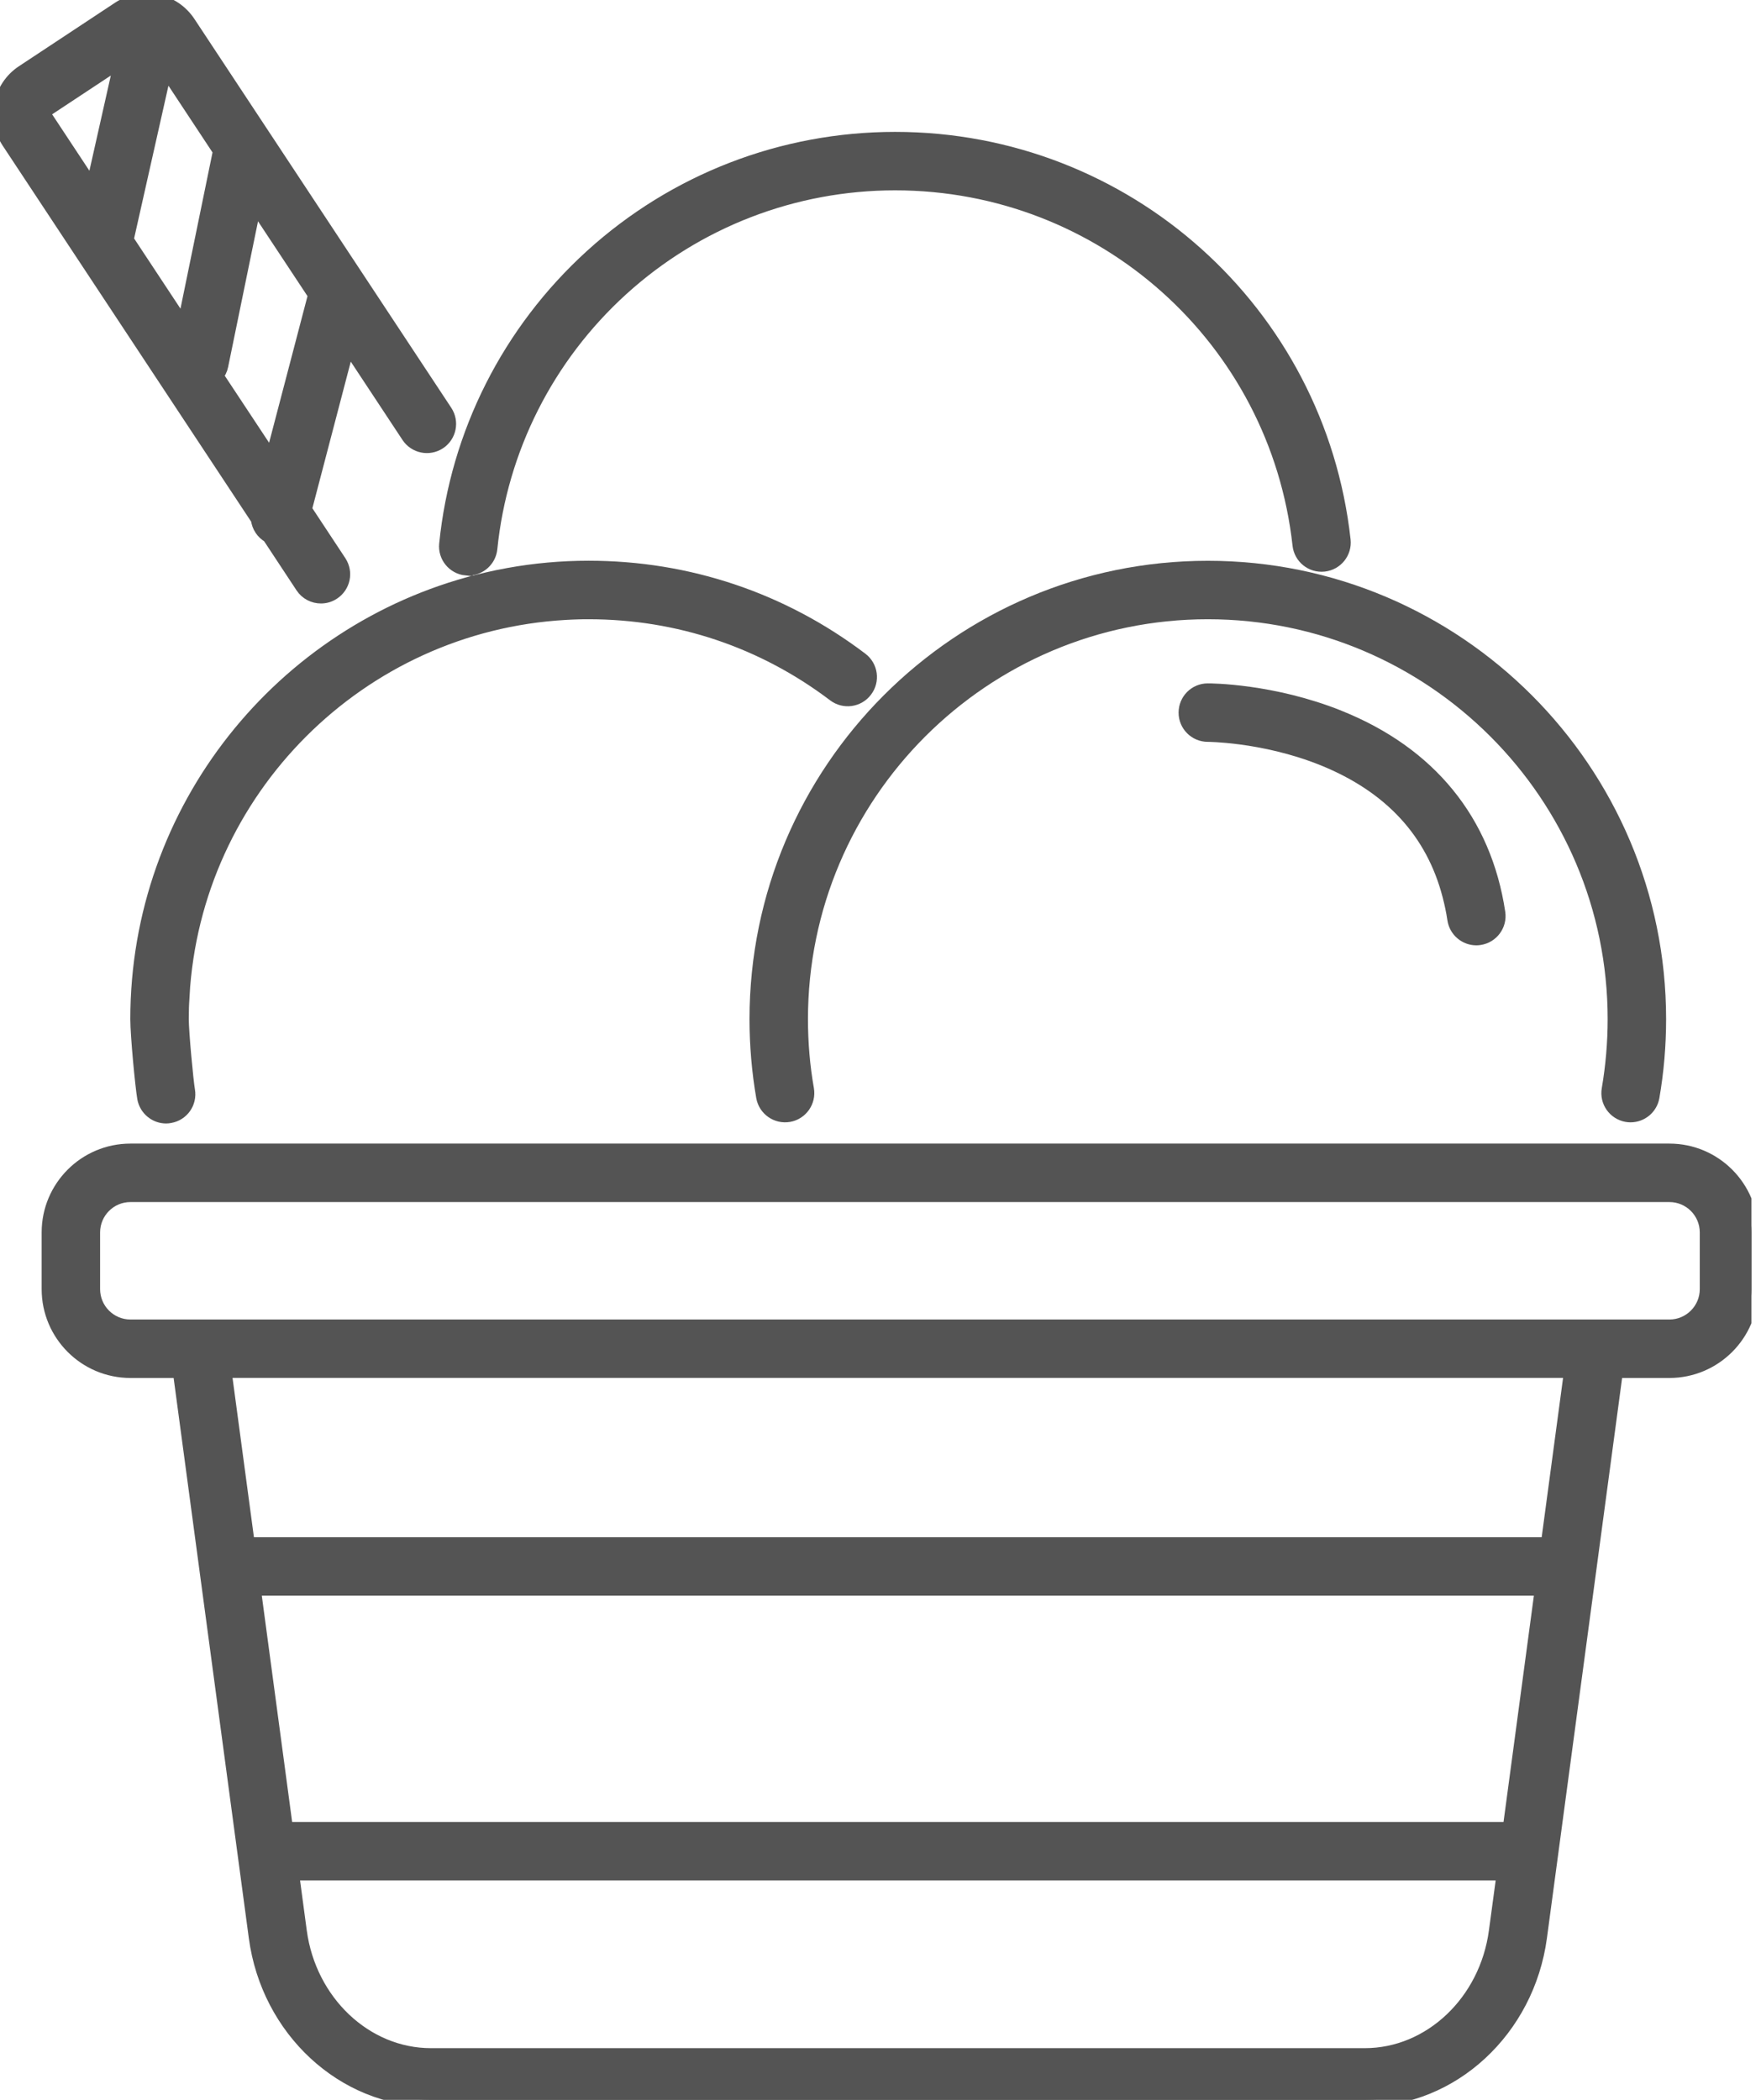
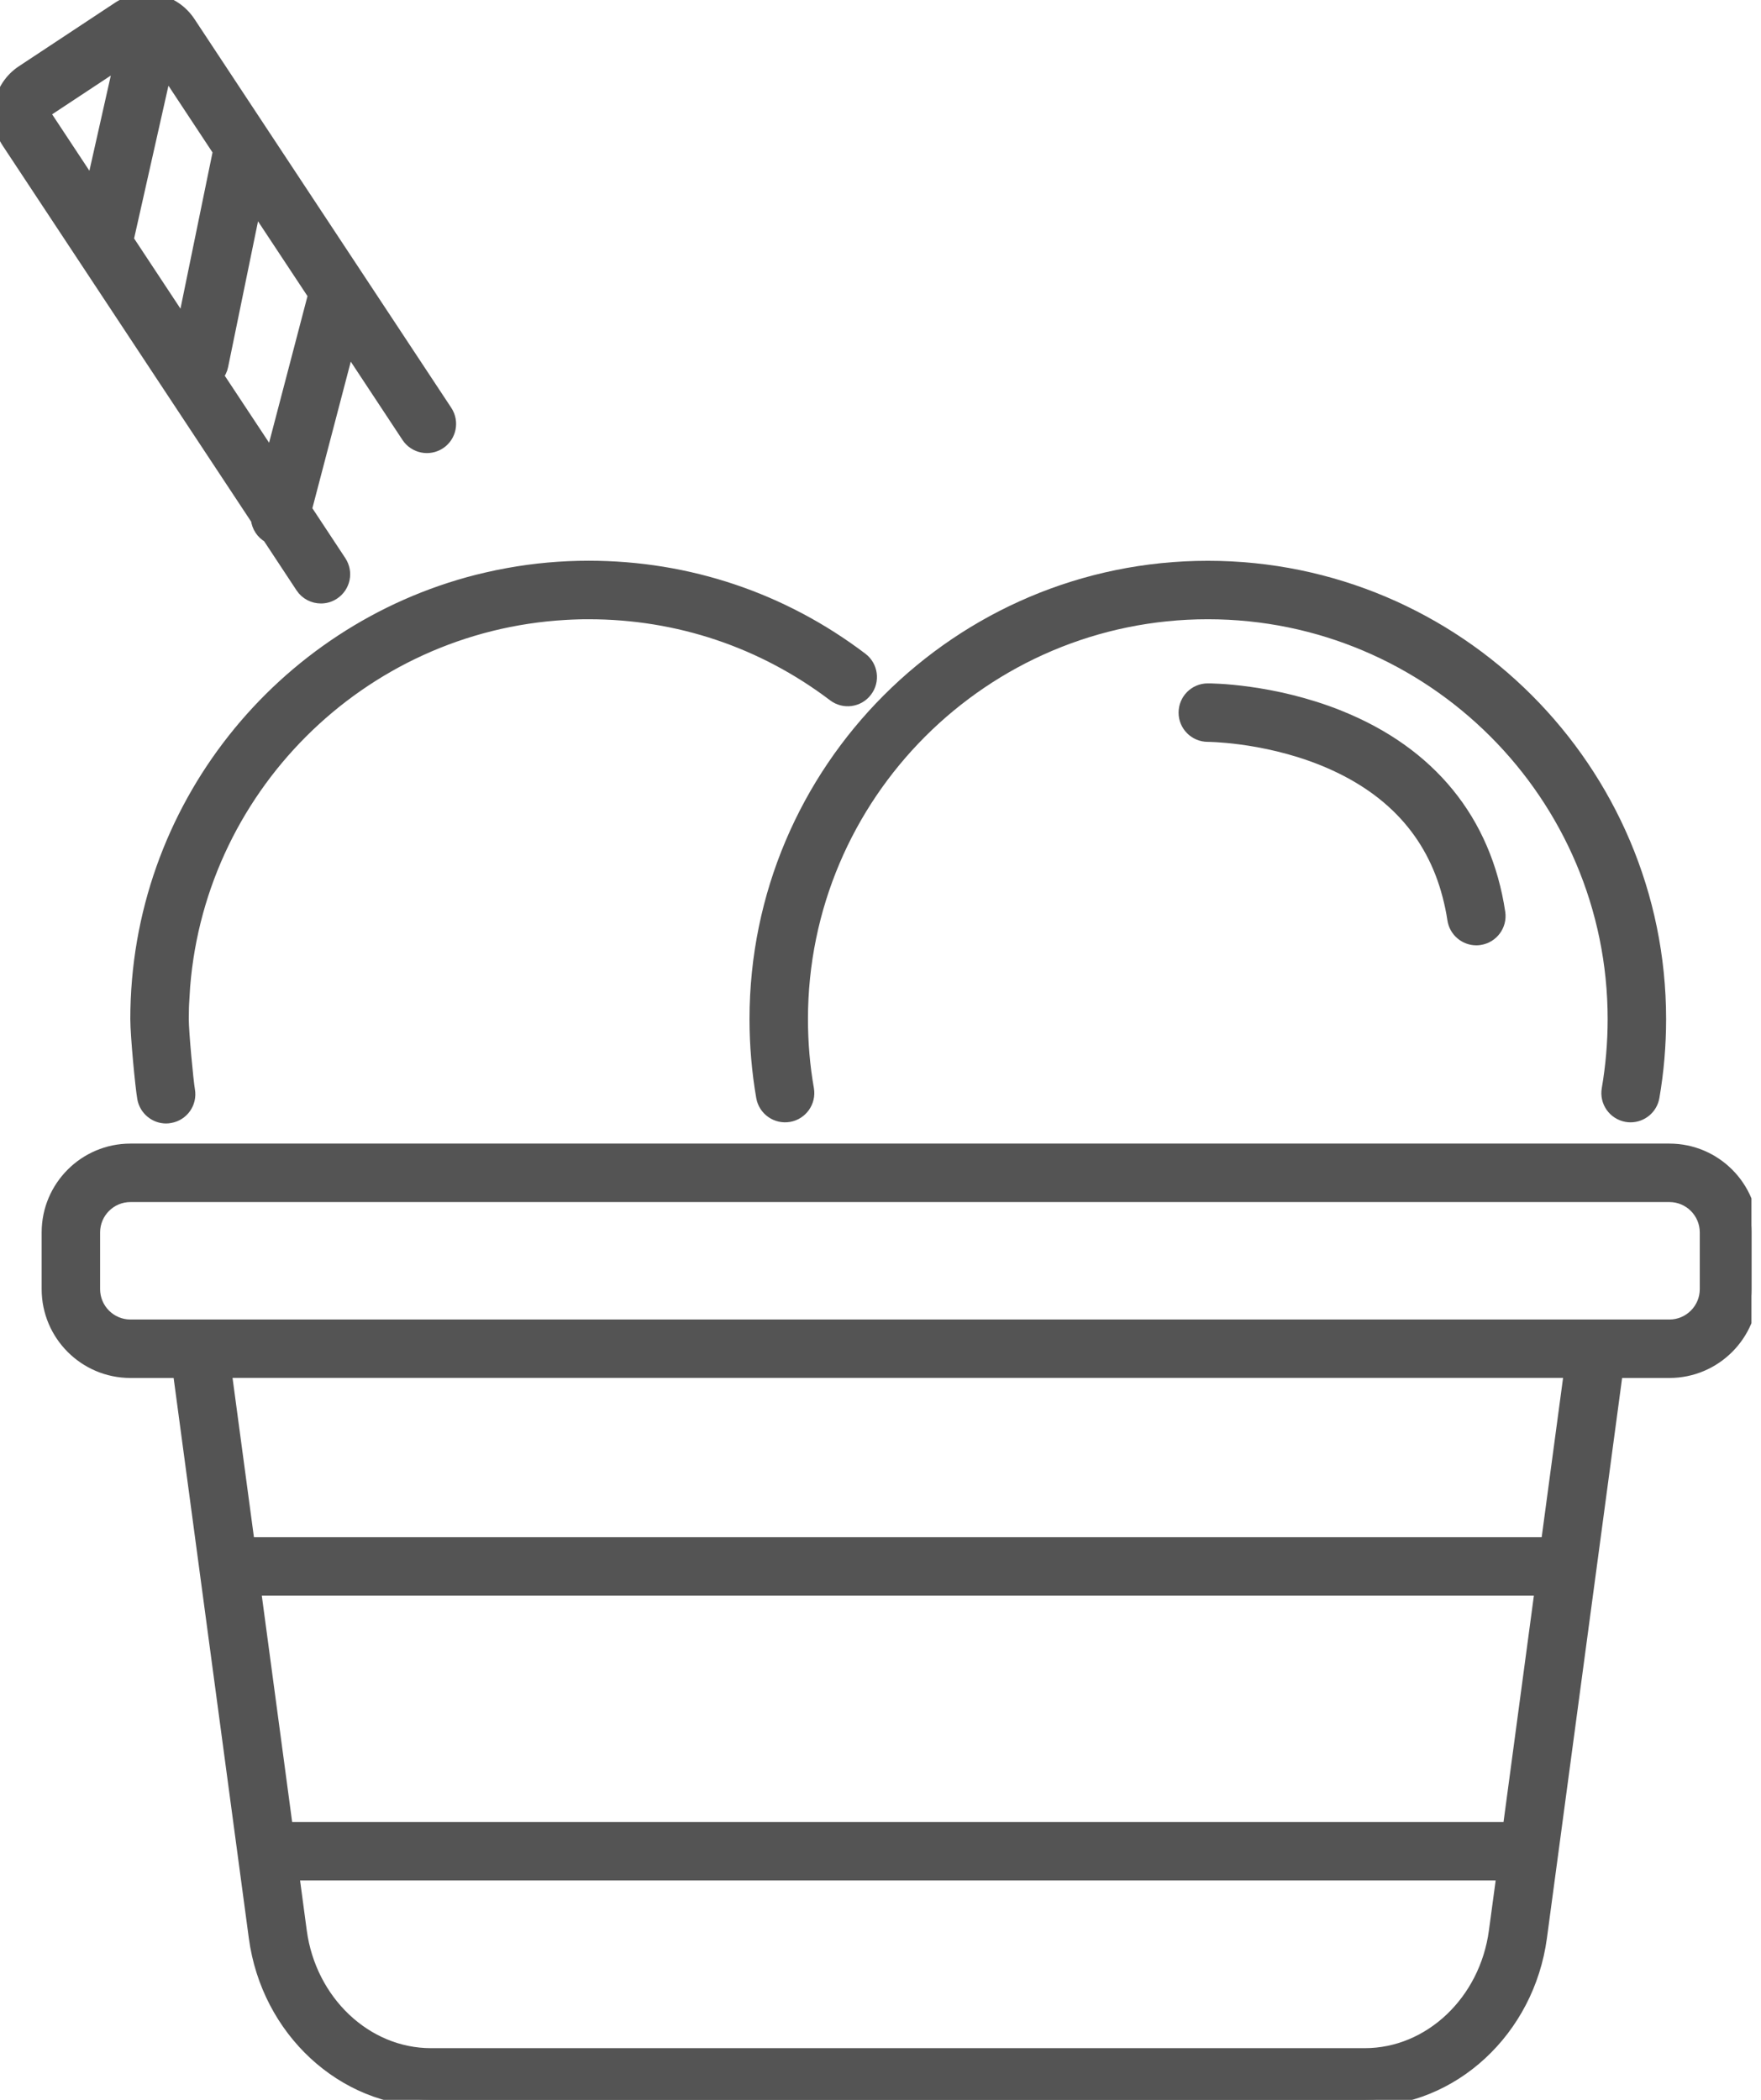
<svg xmlns="http://www.w3.org/2000/svg" width="26" height="31" viewBox="0 0 26 31" fill="none">
  <g clip-path="url(#clip0_588_2901)">
-     <path d="M6.88 8.395C6.891 8.396 6.902 8.397 6.914 8.397C7.081 8.397 7.226 8.269 7.243 8.099C7.393 6.628 8.08 5.268 9.179 4.269C10.286 3.264 11.719 2.71 13.216 2.71C16.281 2.71 18.847 5.004 19.183 8.046C19.203 8.228 19.366 8.359 19.548 8.339C19.73 8.319 19.861 8.155 19.841 7.974C19.468 4.595 16.62 2.047 13.216 2.047C11.554 2.047 9.962 2.662 8.733 3.779C7.513 4.888 6.749 6.399 6.584 8.033C6.565 8.215 6.698 8.377 6.88 8.396V8.395Z" fill="#545454" stroke="#545454" stroke-width="0.2" />
    <path d="M2.698 14.704C2.869 11.665 5.311 9.223 8.35 9.052C8.412 9.048 8.474 9.046 8.537 9.044C8.588 9.042 8.64 9.042 8.691 9.042C10.013 9.042 11.266 9.463 12.316 10.259C12.462 10.37 12.67 10.341 12.78 10.195C12.891 10.05 12.862 9.841 12.717 9.731C11.55 8.846 10.158 8.378 8.691 8.378C8.289 8.378 7.895 8.414 7.513 8.483C7.403 8.502 7.295 8.525 7.187 8.55C7.141 8.56 7.095 8.572 7.049 8.583C4.165 9.317 2.024 11.936 2.024 15.046C2.024 15.286 2.096 16.04 2.126 16.212C2.155 16.372 2.295 16.486 2.452 16.486C2.472 16.486 2.491 16.484 2.51 16.48C2.691 16.449 2.811 16.277 2.779 16.096C2.755 15.96 2.688 15.243 2.687 15.046C2.687 15.046 2.687 15.046 2.687 15.045C2.687 14.93 2.691 14.817 2.697 14.703L2.698 14.704Z" fill="#545454" stroke="#545454" stroke-width="0.2" />
    <path d="M24.648 16.983H1.925C1.258 16.983 0.715 17.526 0.715 18.194V19.032C0.715 19.7 1.258 20.243 1.925 20.243H2.651L3.773 28.601C3.956 29.968 5.069 30.999 6.361 30.999H20.152C21.443 30.999 22.556 29.968 22.74 28.601L23.862 20.243H24.648C25.316 20.243 25.859 19.7 25.859 19.032V18.194C25.859 17.526 25.316 16.983 24.648 16.983ZM22.082 28.512C21.943 29.553 21.113 30.337 20.152 30.337H6.361C5.399 30.337 4.57 29.553 4.43 28.512L4.316 27.661H22.197L22.082 28.512ZM22.285 26.999C22.282 26.999 22.278 26.998 22.275 26.998H4.237C4.233 26.998 4.229 26.998 4.226 26.999L3.751 23.457H22.761L22.286 26.999H22.285ZM22.849 22.797C22.836 22.796 22.821 22.794 22.807 22.794H3.705C3.69 22.794 3.676 22.795 3.662 22.797L3.319 20.242H23.192L22.849 22.797ZM25.196 19.032C25.196 19.334 24.95 19.58 24.648 19.58H1.925C1.624 19.58 1.378 19.334 1.378 19.032V18.194C1.378 17.892 1.624 17.646 1.925 17.646H24.648C24.95 17.646 25.196 17.892 25.196 18.194V19.032H25.196Z" fill="#545454" stroke="#545454" stroke-width="0.2" />
    <path d="M3.971 7.917L4.462 8.661C4.525 8.757 4.631 8.809 4.739 8.809C4.801 8.809 4.864 8.792 4.921 8.754C5.074 8.653 5.116 8.448 5.015 8.295L4.504 7.521L5.139 5.097L6.026 6.44C6.127 6.593 6.333 6.635 6.486 6.534C6.638 6.433 6.68 6.228 6.579 6.075L2.787 0.335C2.677 0.169 2.509 0.055 2.314 0.015C2.118 -0.024 1.92 0.014 1.753 0.124L0.335 1.061C-0.009 1.288 -0.103 1.752 0.123 2.095L3.804 7.665C3.816 7.77 3.877 7.864 3.971 7.917ZM0.7 1.614L1.788 0.895L1.366 2.772L0.677 1.729C0.651 1.691 0.662 1.639 0.7 1.614ZM2.441 1.014L3.244 2.23L2.714 4.813L1.873 3.54L2.441 1.014ZM3.27 5.399L3.76 3.011L4.648 4.354L4.013 6.778L3.198 5.546C3.233 5.505 3.259 5.455 3.27 5.399Z" fill="#545454" stroke="#545454" stroke-width="0.2" />
-     <path d="M11.166 15.046C11.166 15.431 11.199 15.817 11.264 16.194C11.296 16.375 11.467 16.495 11.648 16.464C11.828 16.433 11.949 16.261 11.918 16.08C11.858 15.741 11.829 15.393 11.829 15.046C11.829 11.735 14.522 9.042 17.833 9.042C21.143 9.042 23.836 11.735 23.836 15.046C23.836 15.393 23.806 15.741 23.748 16.08C23.716 16.261 23.837 16.432 24.017 16.464C24.037 16.468 24.056 16.469 24.074 16.469C24.233 16.469 24.373 16.355 24.401 16.194C24.466 15.818 24.499 15.431 24.499 15.046C24.499 11.37 21.509 8.379 17.833 8.379C14.156 8.379 11.166 11.37 11.166 15.046Z" fill="#545454" stroke="#545454" stroke-width="0.2" />
+     <path d="M11.166 15.046C11.166 15.431 11.199 15.817 11.264 16.194C11.296 16.375 11.467 16.495 11.648 16.464C11.828 16.433 11.949 16.261 11.918 16.08C11.858 15.741 11.829 15.393 11.829 15.046C11.829 11.735 14.522 9.042 17.833 9.042C21.143 9.042 23.836 11.735 23.836 15.046C23.836 15.393 23.806 15.741 23.748 16.08C23.716 16.261 23.837 16.432 24.017 16.464C24.037 16.468 24.056 16.469 24.074 16.469C24.233 16.469 24.373 16.355 24.401 16.194C24.466 15.818 24.499 15.431 24.499 15.046C24.499 11.37 21.509 8.379 17.833 8.379C14.156 8.379 11.166 11.37 11.166 15.046" fill="#545454" stroke="#545454" stroke-width="0.2" />
    <path d="M19.769 10.585C18.785 10.191 17.869 10.188 17.831 10.189C17.648 10.189 17.501 10.338 17.501 10.521C17.501 10.704 17.65 10.852 17.832 10.852C17.837 10.852 18.029 10.853 18.323 10.892C18.645 10.935 19.088 11.024 19.54 11.207C20.532 11.61 21.154 12.286 21.396 13.22C21.426 13.335 21.451 13.451 21.469 13.573C21.494 13.738 21.636 13.856 21.797 13.856C21.813 13.856 21.83 13.855 21.846 13.852C22.027 13.825 22.152 13.656 22.125 13.475C21.922 12.121 21.107 11.121 19.768 10.585H19.769Z" fill="#545454" stroke="#545454" stroke-width="0.2" />
  </g>
  <defs>
    <clipPath id="clip0_588_2901">
      <rect width="25.859" height="31" fill="white" />
    </clipPath>
  </defs>
</svg>